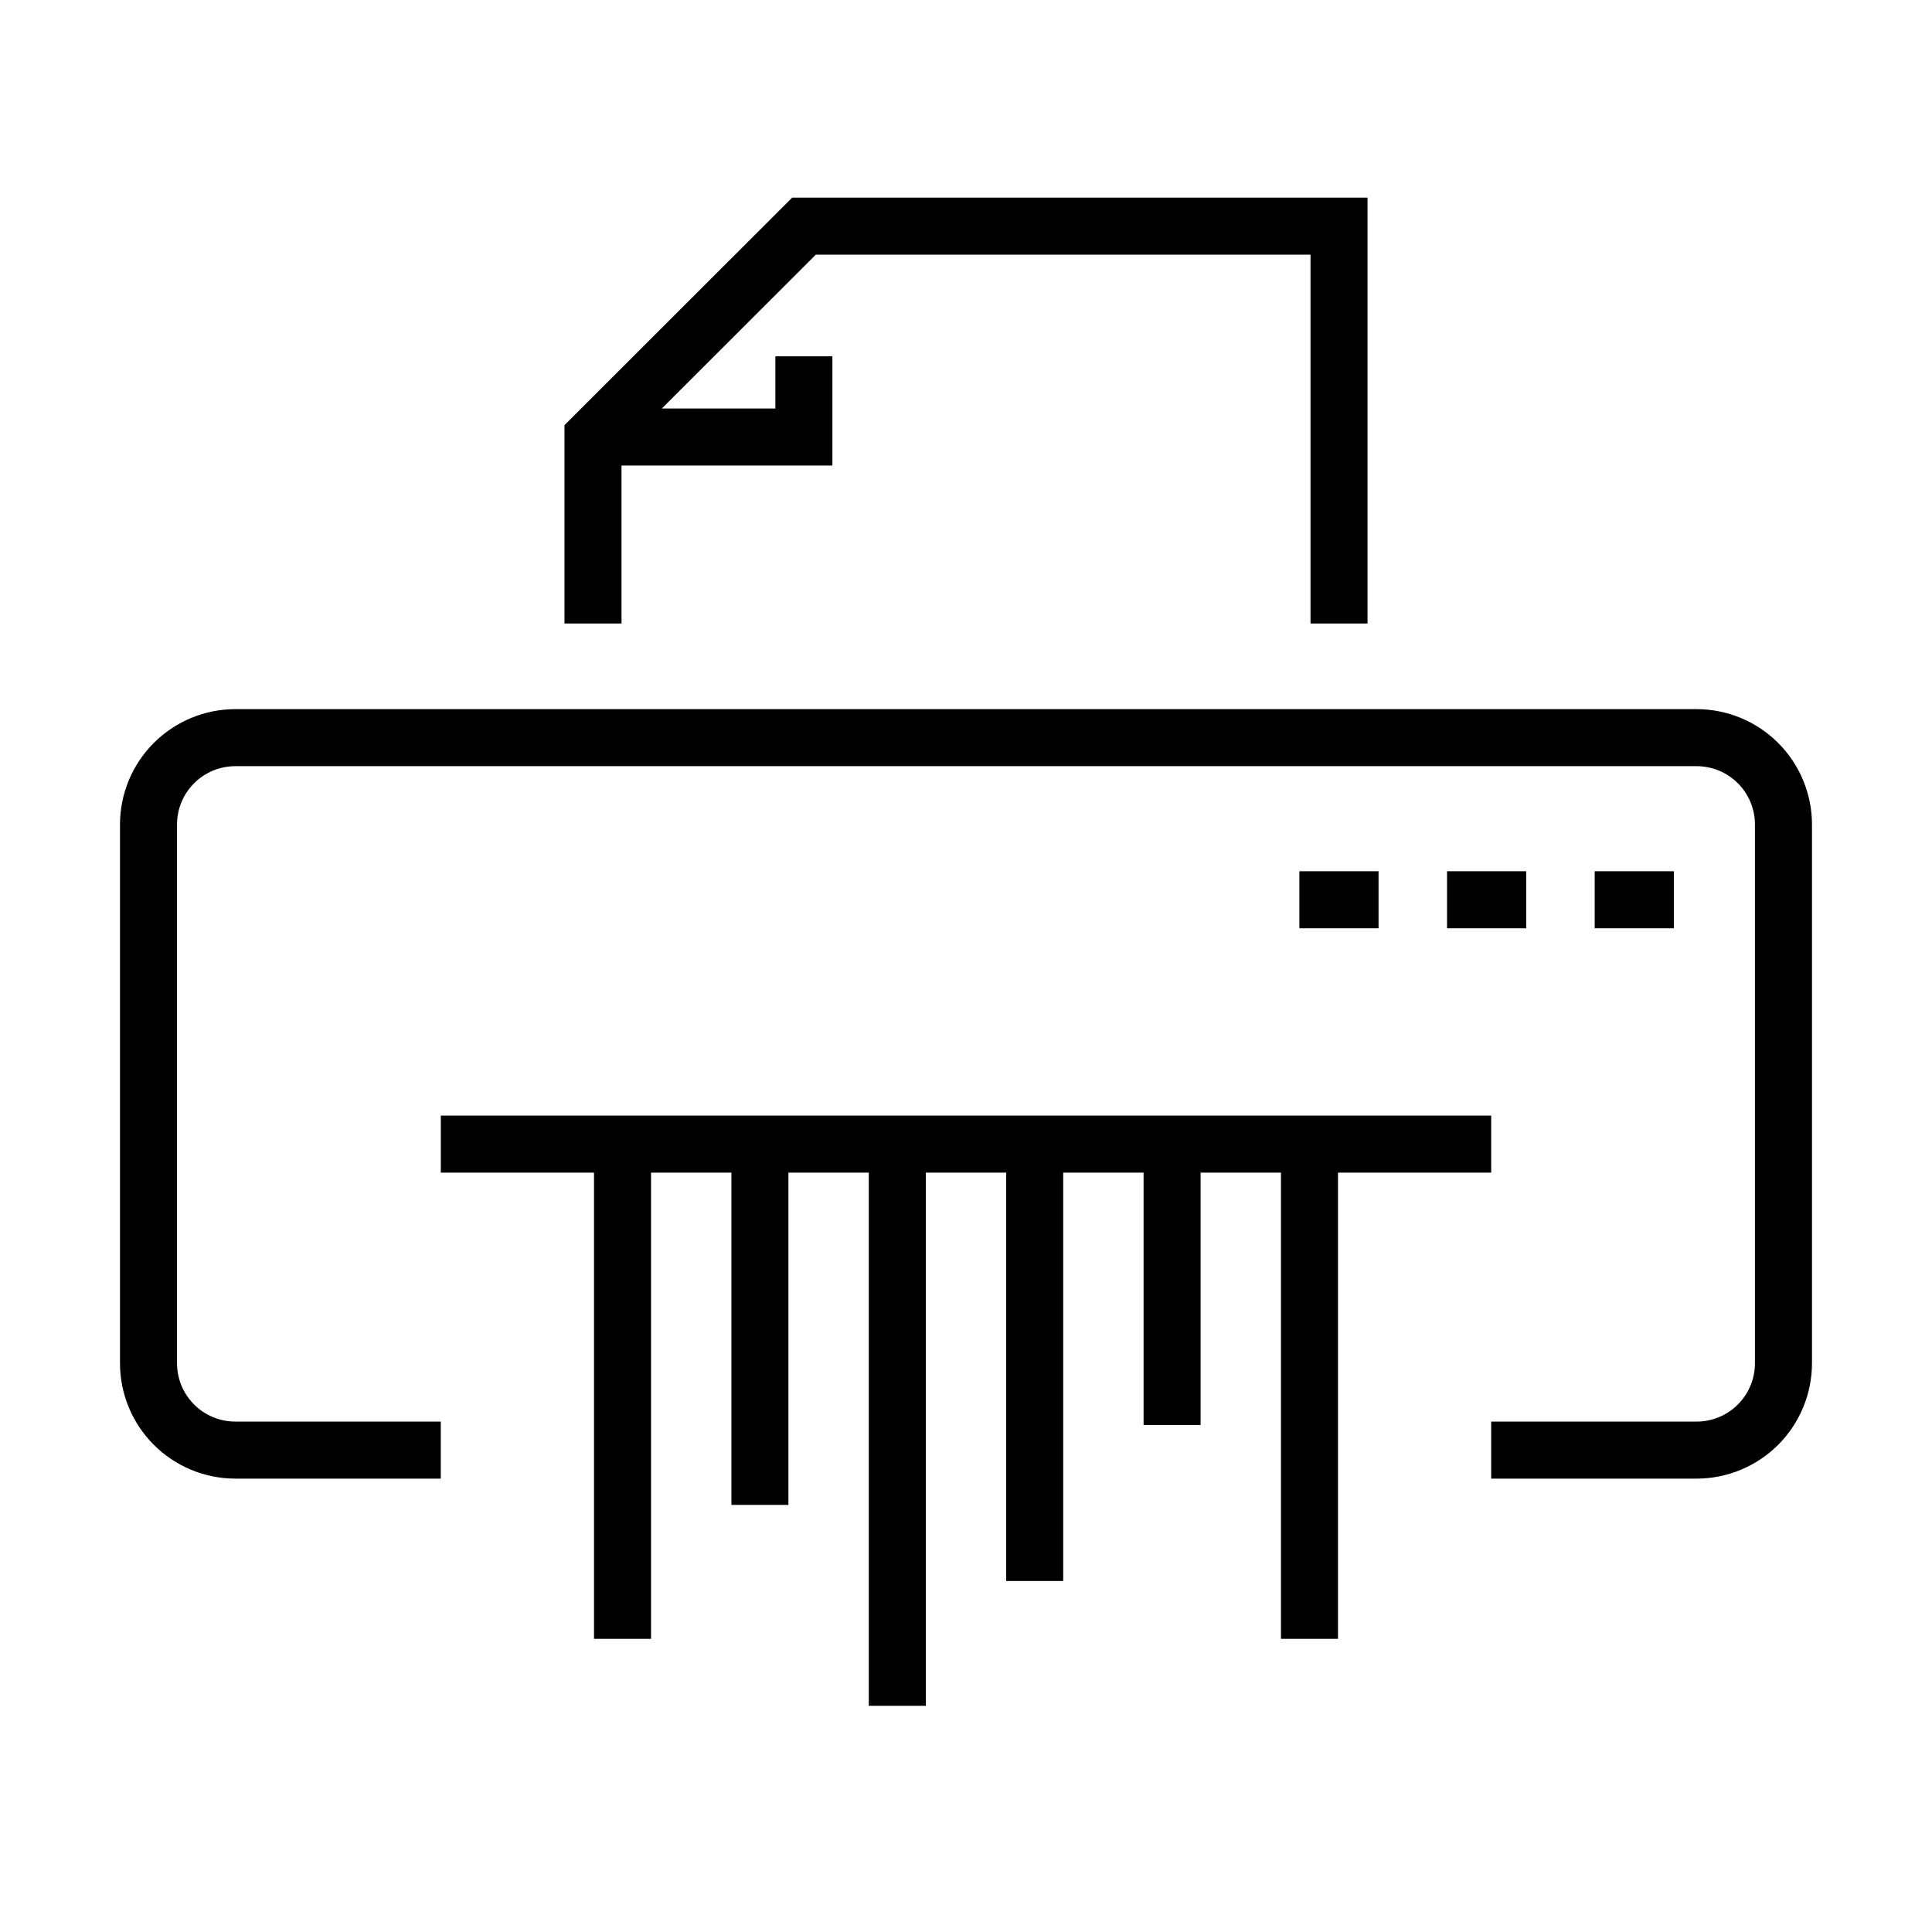
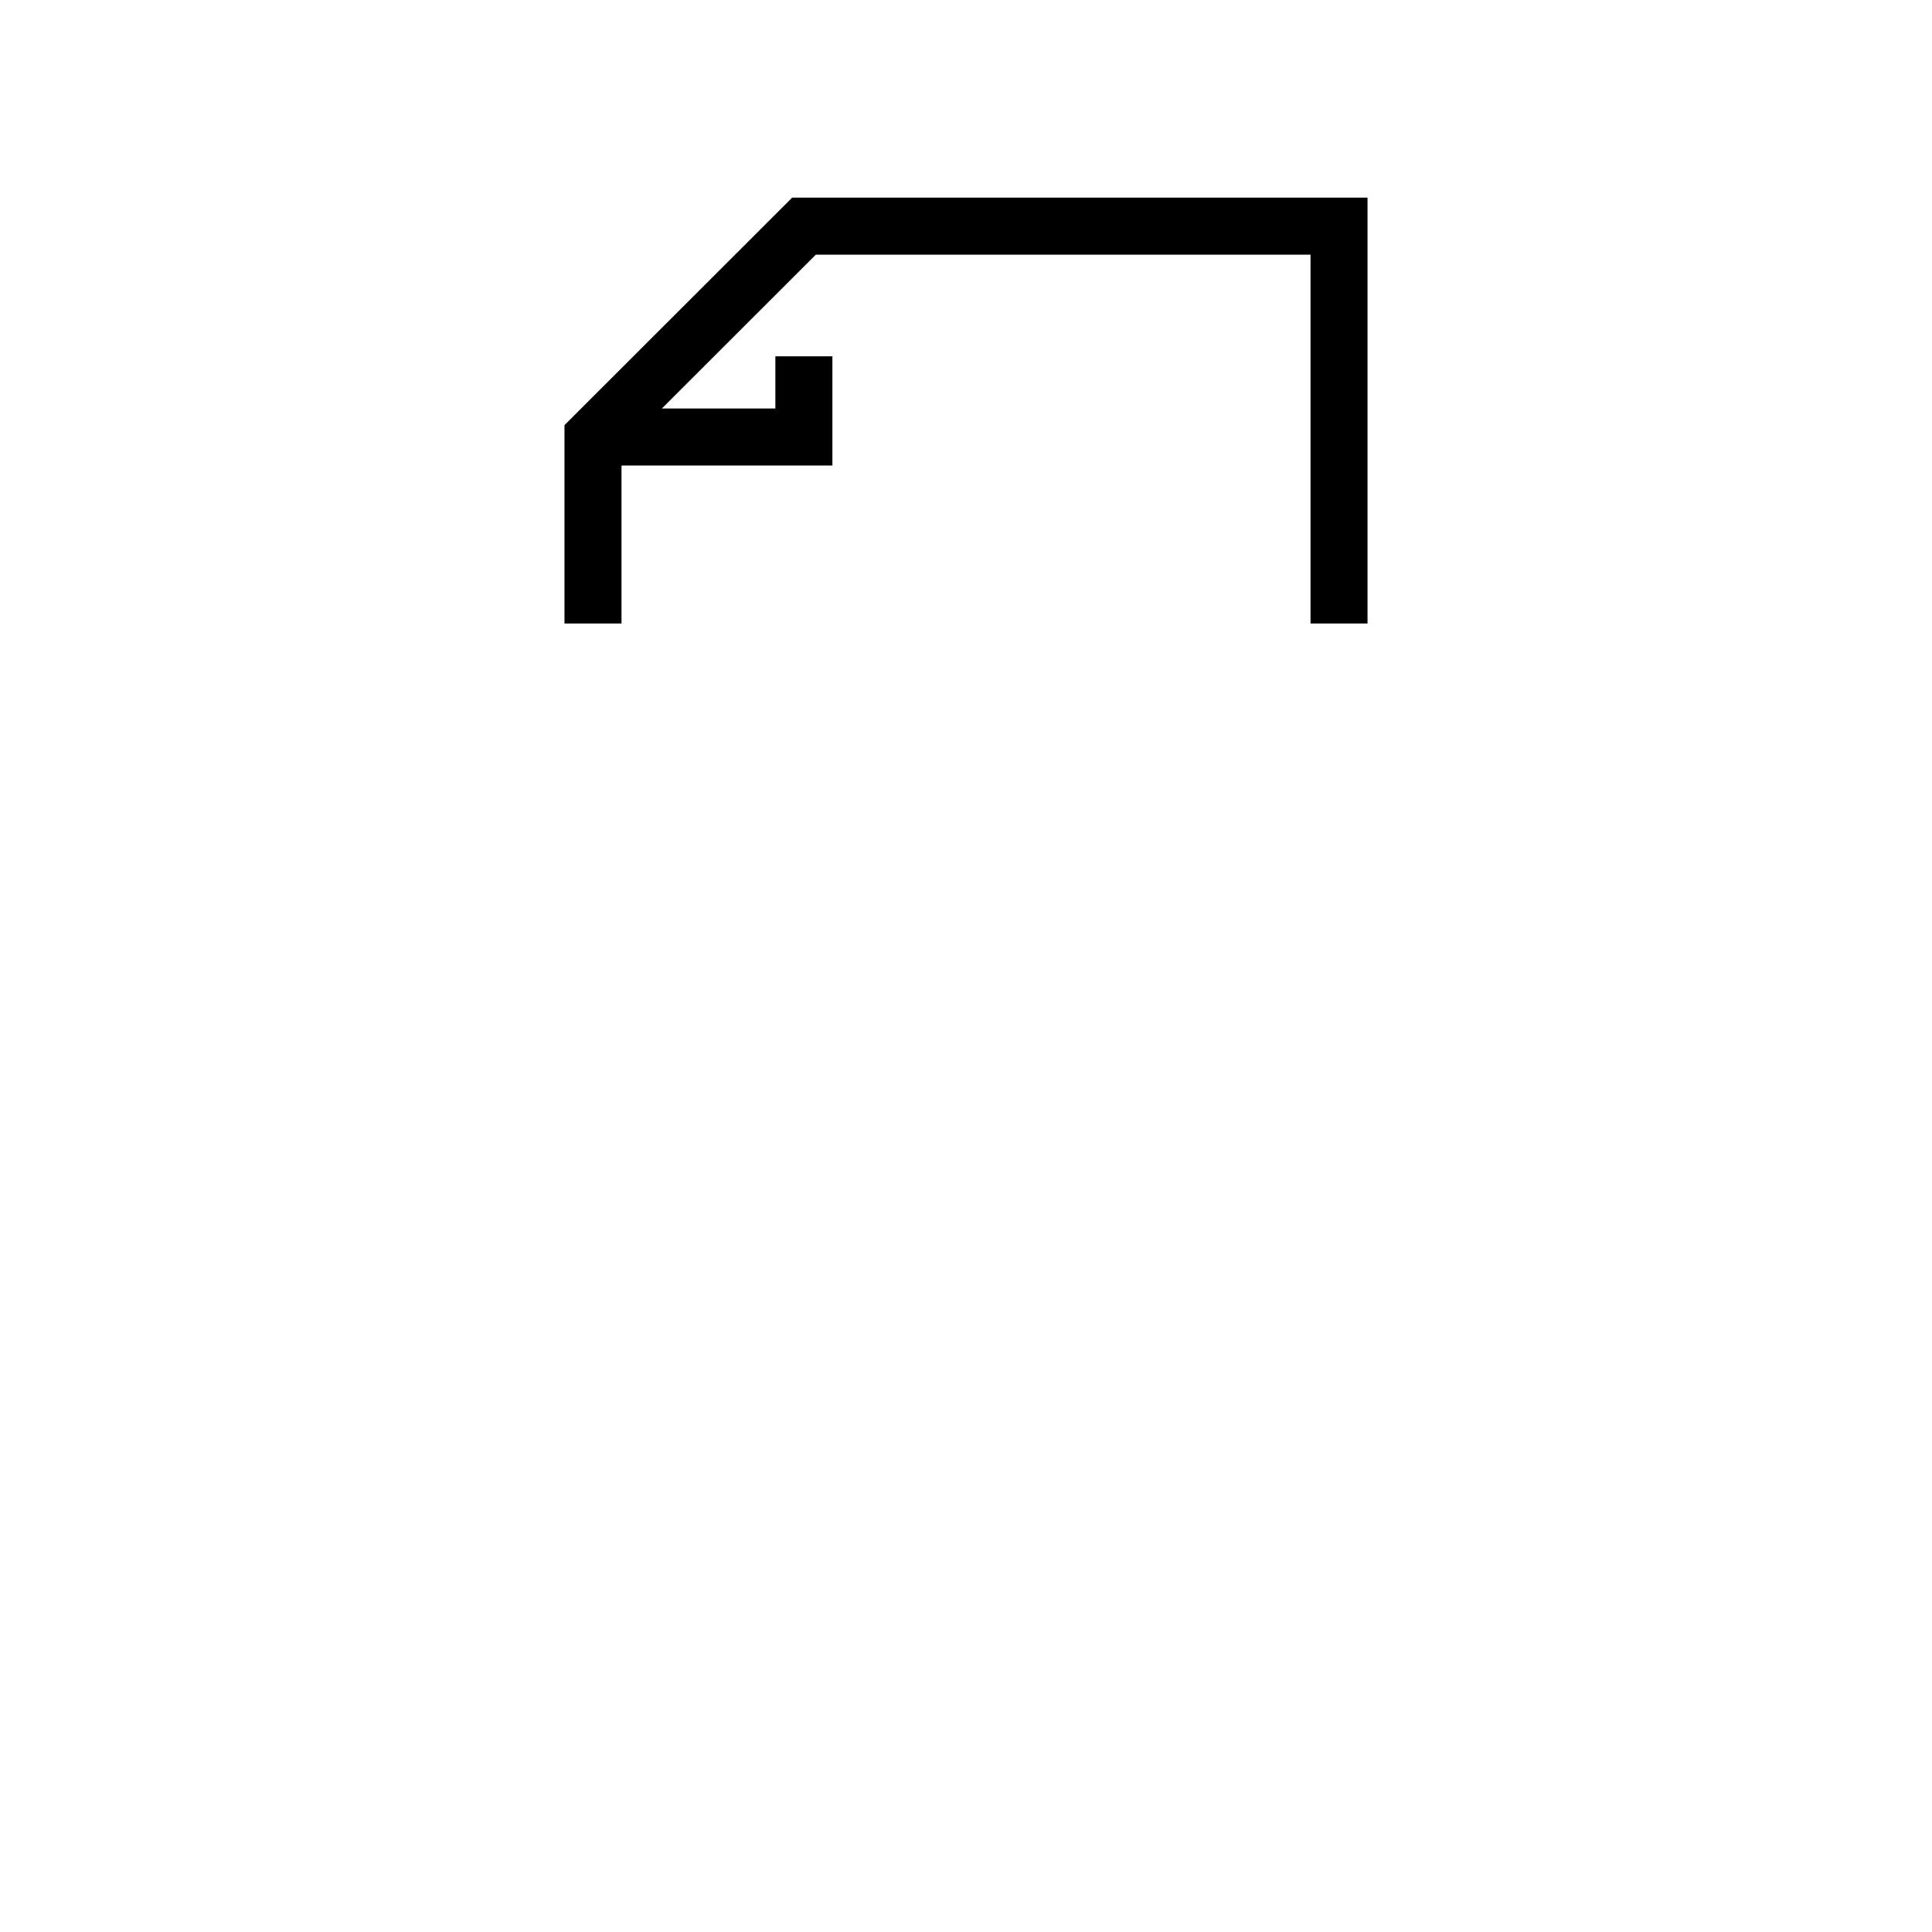
<svg xmlns="http://www.w3.org/2000/svg" fill="#000000" width="800px" height="800px" version="1.1" viewBox="144 144 512 512">
  <g>
-     <path d="m539.18 454.76v-15.113h-278.36v15.113h40.598v123.55h15.113v-123.55h21.297v88.055h15.113v-88.055h21.301v141.3h15.113v-141.3h21.293v108.22h15.113v-108.22h21.301v66.875h15.113v-66.875h21.297v123.55h15.113v-123.55z" />
-     <path d="m593.64 331.93h-387.29c-8.098 0.008-15.863 3.231-21.594 8.957-5.727 5.727-8.949 13.492-8.957 21.59v142.82c0.008 8.098 3.231 15.863 8.957 21.594 5.731 5.727 13.496 8.949 21.594 8.957h54.461v-15.113h-54.461c-4.094-0.004-8.016-1.633-10.91-4.527-2.894-2.894-4.523-6.816-4.527-10.91v-142.82c0.004-4.09 1.633-8.016 4.527-10.906 2.894-2.894 6.82-4.523 10.91-4.527h387.29c4.094 0.004 8.016 1.633 10.91 4.527 2.894 2.891 4.523 6.816 4.527 10.906v142.82c-0.004 4.094-1.633 8.016-4.527 10.91s-6.816 4.523-10.91 4.527h-54.461v15.113h54.461c8.102-0.008 15.867-3.231 21.594-8.957 5.727-5.731 8.949-13.496 8.961-21.594v-142.82c-0.012-8.098-3.234-15.863-8.961-21.59-5.727-5.727-13.492-8.949-21.594-8.957z" />
-     <path d="m488.35 374.89h20.98v15.113h-20.98z" />
-     <path d="m527.48 374.89h20.98v15.113h-20.98z" />
-     <path d="m566.61 374.89h20.98v15.113h-20.98z" />
    <path d="m506.41 309.23v-112.85h-152.48l-2.211 2.211v-0.004l-55.914 55.867 0.004 0.004-2.215 2.211v52.559h15.113v-41.859h55.887v-28.941h-15.113v13.824h-30.078l40.789-40.758h131.11v97.734z" />
  </g>
</svg>